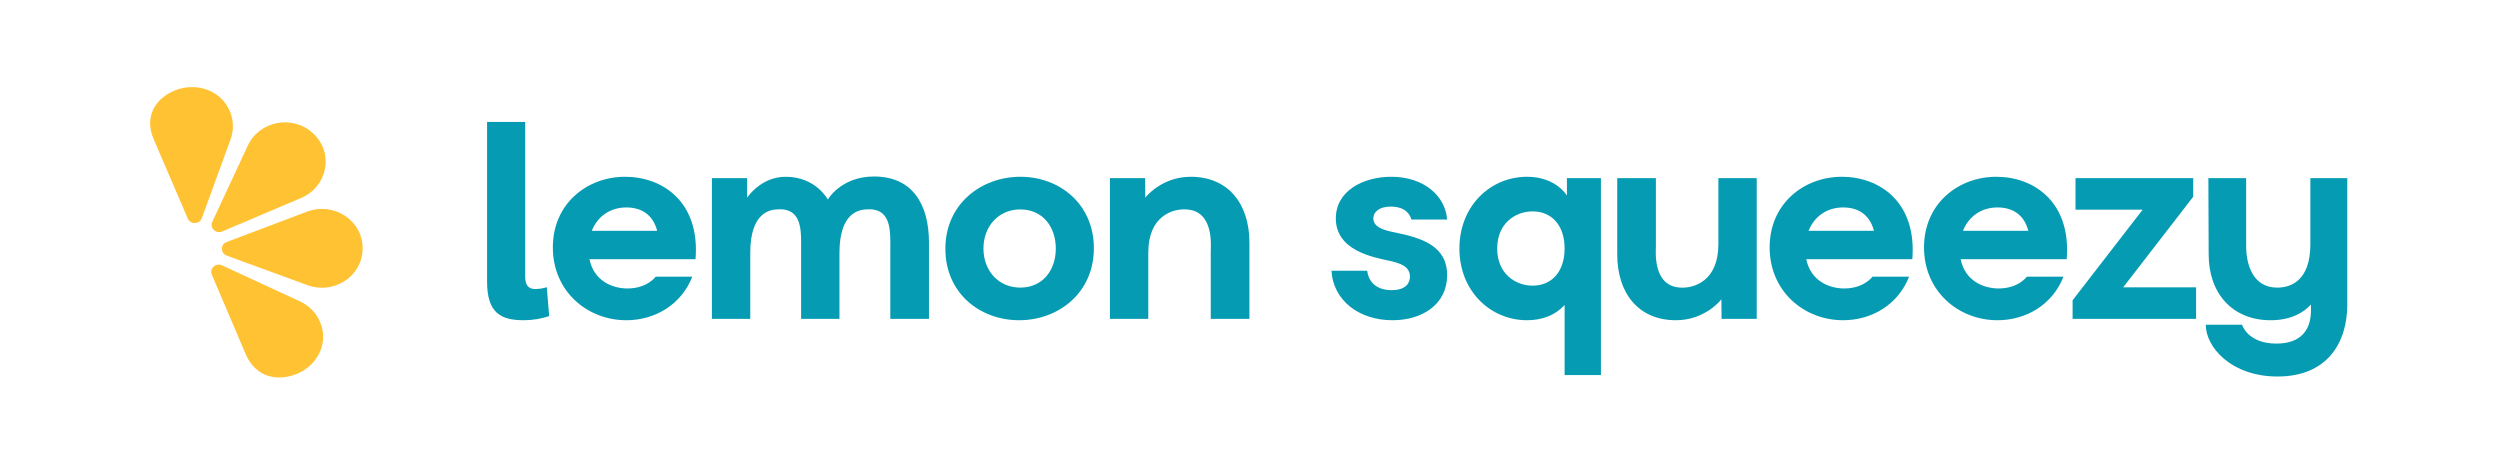
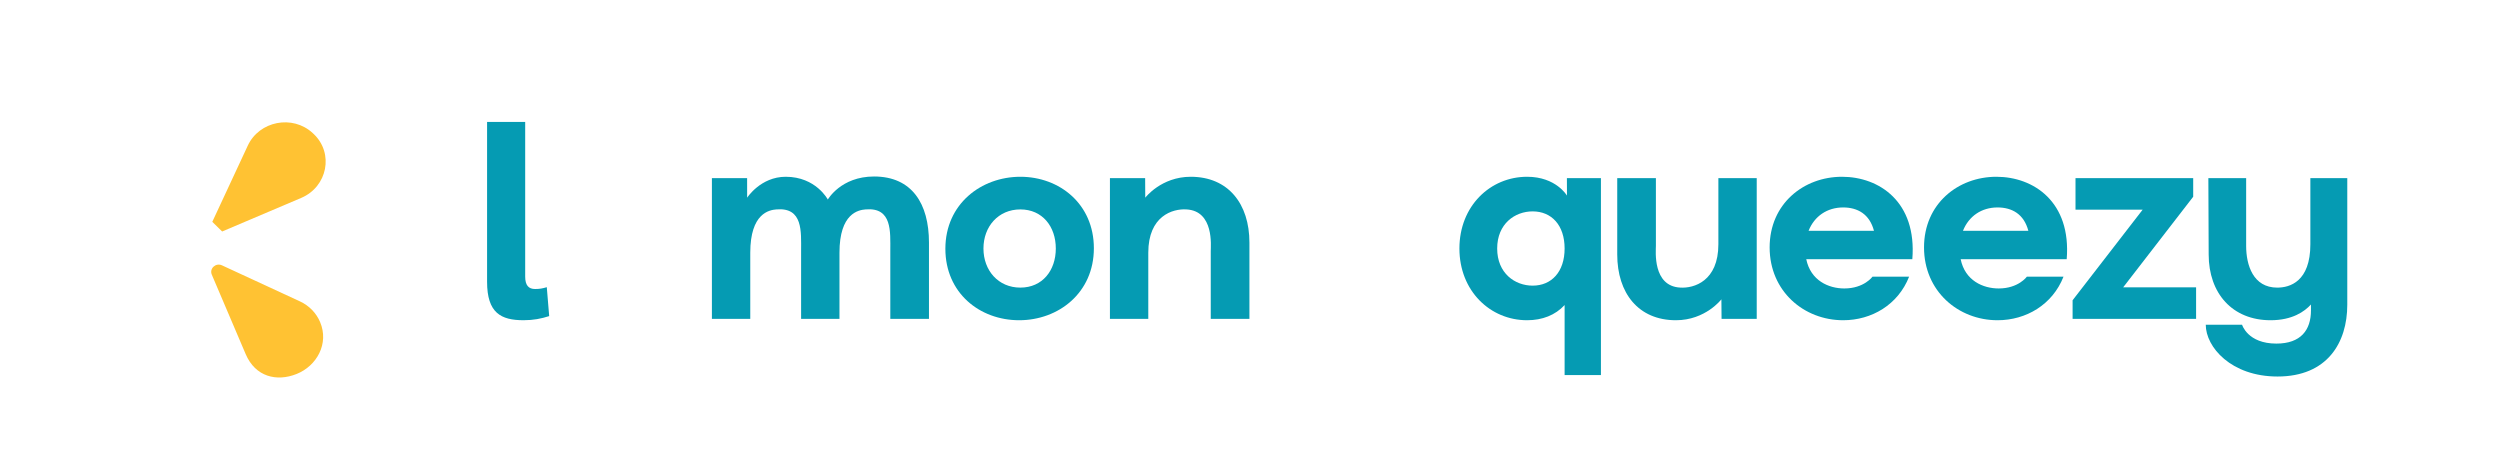
<svg xmlns="http://www.w3.org/2000/svg" width="226" height="42" viewBox="0 0 226 42" fill="none">
-   <path fill-rule="evenodd" clip-rule="evenodd" d="M53.498 20.863H59.408C59.015 19.361 57.936 18.753 56.623 18.753C55.179 18.753 54.022 19.54 53.498 20.863ZM62.876 23.431H53.288C53.682 25.365 55.31 26.077 56.728 26.077C58.514 26.077 59.278 25.009 59.278 25.009H62.587C61.588 27.552 59.199 28.949 56.623 28.949C53.077 28.949 49.977 26.33 49.977 22.364C49.977 18.422 53.051 15.98 56.518 15.98C59.881 15.98 63.297 18.243 62.876 23.431Z" fill="#059BB3" />
  <path fill-rule="evenodd" clip-rule="evenodd" d="M95.445 22.465C95.445 20.482 94.236 18.931 92.24 18.931C90.243 18.931 88.904 20.482 88.904 22.465C88.904 24.449 90.243 26 92.24 26C94.236 26 95.445 24.449 95.445 22.465ZM85.462 22.49C85.462 18.422 88.72 15.98 92.24 15.98C95.787 15.98 98.886 18.446 98.886 22.439C98.886 26.483 95.68 28.949 92.134 28.949C88.561 28.949 85.462 26.483 85.462 22.49Z" fill="#059BB3" />
  <path fill-rule="evenodd" clip-rule="evenodd" d="M112.948 21.932V28.823H109.452V22.694C109.452 22.261 109.769 19.057 107.247 18.931C106.011 18.854 103.805 19.515 103.805 22.847V28.823H100.338V16.106H103.521L103.531 17.872C103.531 17.872 104.966 15.98 107.643 15.98C111.031 15.98 112.948 18.422 112.948 21.932Z" fill="#059BB3" />
-   <path fill-rule="evenodd" clip-rule="evenodd" d="M125.723 18.676C124.62 18.676 124.147 19.21 124.147 19.745C124.147 20.608 125.329 20.863 126.117 21.016C128.457 21.499 130.821 22.186 130.821 24.88C130.821 27.5 128.587 28.949 125.882 28.949C122.862 28.949 120.523 27.171 120.365 24.474H123.595C123.675 25.236 124.201 26.228 125.803 26.228C127.142 26.228 127.459 25.543 127.459 25.009C127.459 24.066 126.538 23.787 125.644 23.584C124.096 23.253 120.759 22.644 120.759 19.745C120.759 17.252 123.229 15.98 125.777 15.98C128.718 15.98 130.662 17.709 130.821 19.846H127.588C127.484 19.413 127.065 18.676 125.723 18.676Z" fill="#059BB3" />
  <path fill-rule="evenodd" clip-rule="evenodd" d="M141.441 22.465C141.441 20.353 140.258 19.109 138.551 19.109C136.949 19.109 135.345 20.227 135.345 22.465C135.345 24.702 136.949 25.822 138.551 25.822C140.258 25.822 141.441 24.576 141.441 22.465ZM144.724 16.106V33.909H141.441V27.576C140.601 28.491 139.418 28.949 138.051 28.949C134.717 28.949 131.931 26.305 131.931 22.465C131.931 18.624 134.717 15.98 138.051 15.98C140.672 15.98 141.654 17.683 141.654 17.683L141.648 16.106H144.724Z" fill="#059BB3" />
  <path fill-rule="evenodd" clip-rule="evenodd" d="M163.496 20.863H169.406C169.013 19.361 167.934 18.753 166.622 18.753C165.178 18.753 164.02 19.54 163.496 20.863ZM172.874 23.431H163.285C163.681 25.365 165.308 26.077 166.726 26.077C168.512 26.077 169.276 25.009 169.276 25.009H172.585C171.586 27.552 169.196 28.949 166.622 28.949C163.075 28.949 159.975 26.33 159.975 22.364C159.975 18.422 163.05 15.98 166.517 15.98C169.879 15.98 173.295 18.243 172.874 23.431Z" fill="#059BB3" />
  <path fill-rule="evenodd" clip-rule="evenodd" d="M177.453 20.863H183.362C182.969 19.361 181.891 18.753 180.578 18.753C179.134 18.753 177.977 19.54 177.453 20.863ZM186.83 23.431H177.244C177.636 25.365 179.264 26.077 180.683 26.077C182.469 26.077 183.232 25.009 183.232 25.009H186.542C185.542 27.552 183.153 28.949 180.578 28.949C177.032 28.949 173.932 26.33 173.932 22.364C173.932 18.422 177.005 15.98 180.473 15.98C183.836 15.98 187.251 18.243 186.83 23.431Z" fill="#059BB3" />
  <path fill-rule="evenodd" clip-rule="evenodd" d="M198.527 25.976V28.823H187.363V27.144L193.695 18.956H187.626V16.106H198.265V17.786L191.934 25.976H198.527Z" fill="#059BB3" />
  <path fill-rule="evenodd" clip-rule="evenodd" d="M212.194 16.106V27.552C212.194 30.985 210.38 34.037 205.889 34.037C201.686 34.037 199.401 31.366 199.401 29.357H202.684C202.684 29.357 203.183 31.061 205.784 31.061C207.991 31.061 208.911 29.84 208.911 28.061V27.526C208.331 28.162 207.23 28.949 205.26 28.949C201.818 28.949 199.664 26.535 199.664 23L199.636 16.106H203.052V22.236C203.052 23.965 203.684 26.001 205.863 26.001C206.992 26.001 208.857 25.466 208.857 22.083V16.106H212.194Z" fill="#059BB3" />
  <path fill-rule="evenodd" clip-rule="evenodd" d="M47.477 25.006C47.477 25.799 47.79 26.126 48.369 26.126C48.778 26.126 49.043 26.078 49.43 25.962L49.646 28.576C48.923 28.807 48.224 28.948 47.332 28.948C45.285 28.948 44.032 28.296 44.032 25.471V11.021H47.477V25.006Z" fill="#059BB3" />
  <path fill-rule="evenodd" clip-rule="evenodd" d="M83.979 21.932V28.823H80.484V22.694C80.484 20.94 80.668 18.726 78.251 18.931C77.622 18.981 75.888 19.26 75.888 22.847V28.823H72.42V22.694C72.42 20.94 72.604 18.726 70.187 18.931C69.556 18.981 67.824 19.26 67.824 22.847V28.823H64.356V16.106H67.539L67.542 17.872C67.542 17.872 68.759 15.98 71.028 15.98C73.762 15.98 74.835 18.039 74.835 18.039C74.835 18.039 76.012 15.955 79.015 15.955C82.429 15.955 83.979 18.397 83.979 21.932Z" fill="#059BB3" />
  <path fill-rule="evenodd" clip-rule="evenodd" d="M146.198 22.998V16.106H149.693V22.236C149.693 22.669 149.377 25.872 151.899 25.998C153.135 26.075 155.341 25.415 155.341 22.083V16.106H158.808V28.823H155.629L155.614 27.058C155.614 27.058 154.179 28.949 151.503 28.949C148.115 28.949 146.198 26.508 146.198 22.998Z" fill="#059BB3" />
  <path fill-rule="evenodd" clip-rule="evenodd" d="M20.068 23.987L27.111 27.243C27.983 27.646 28.6 28.324 28.932 29.101C29.774 31.07 28.624 33.083 26.818 33.806C25.012 34.53 23.087 34.064 22.212 32.018L19.147 24.831C18.91 24.274 19.506 23.727 20.068 23.987Z" fill="#FFC233" />
-   <path fill-rule="evenodd" clip-rule="evenodd" d="M20.49 21.879L27.76 19.131C30.176 18.218 32.815 19.946 32.78 22.456C32.779 22.489 32.779 22.522 32.778 22.555C32.725 25 30.16 26.644 27.797 25.779L20.497 23.107C19.915 22.894 19.911 22.098 20.49 21.879Z" fill="#FFC233" />
-   <path fill-rule="evenodd" clip-rule="evenodd" d="M20.083 20.927L27.23 17.891C29.604 16.881 30.207 13.853 28.347 12.103C28.323 12.079 28.299 12.057 28.274 12.034C26.45 10.341 23.436 10.937 22.398 13.167L19.191 20.054C18.935 20.604 19.513 21.169 20.083 20.927Z" fill="#FFC233" />
-   <path fill-rule="evenodd" clip-rule="evenodd" d="M18.244 19.727L20.842 12.603C21.165 11.72 21.105 10.819 20.772 10.041C19.929 8.074 17.645 7.439 15.839 8.164C14.034 8.889 13.014 10.537 13.891 12.583L16.976 19.761C17.215 20.317 18.037 20.295 18.244 19.727Z" fill="#FFC233" />
+   <path fill-rule="evenodd" clip-rule="evenodd" d="M20.083 20.927L27.23 17.891C29.604 16.881 30.207 13.853 28.347 12.103C28.323 12.079 28.299 12.057 28.274 12.034C26.45 10.341 23.436 10.937 22.398 13.167L19.191 20.054Z" fill="#FFC233" />
</svg>